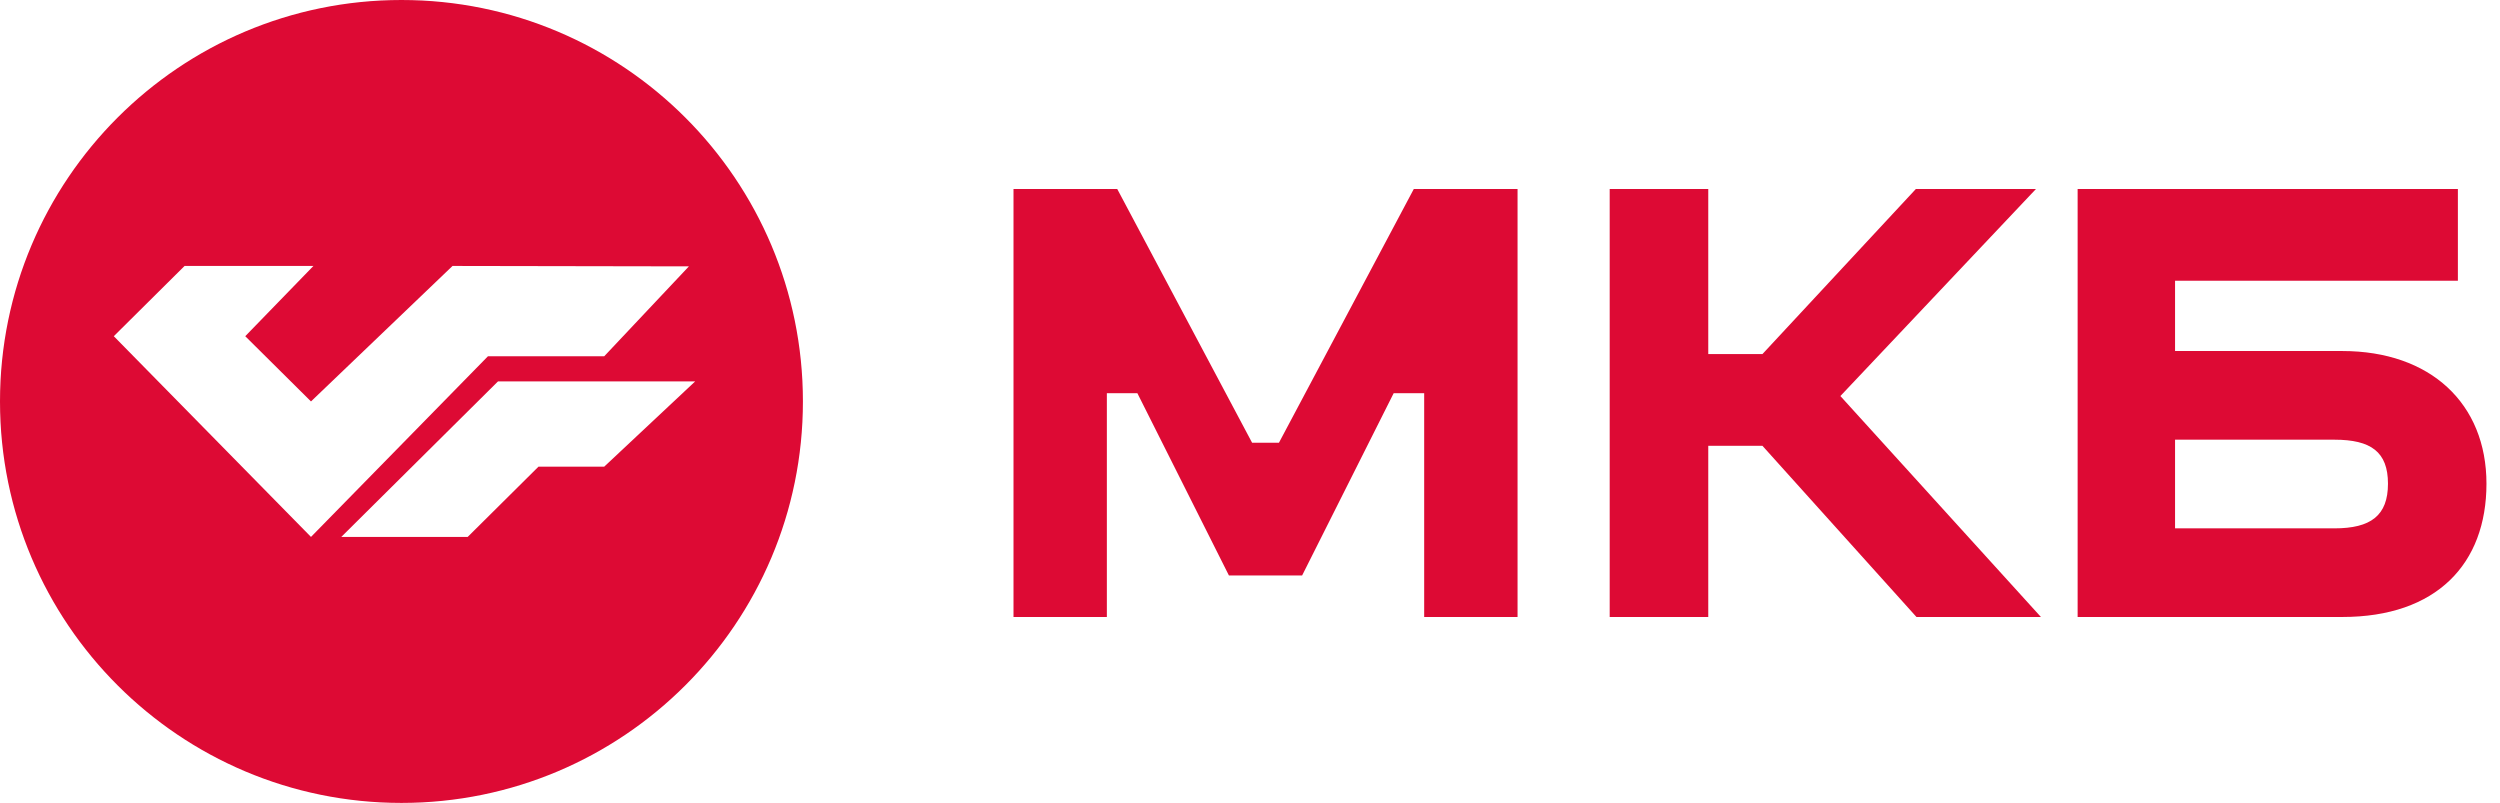
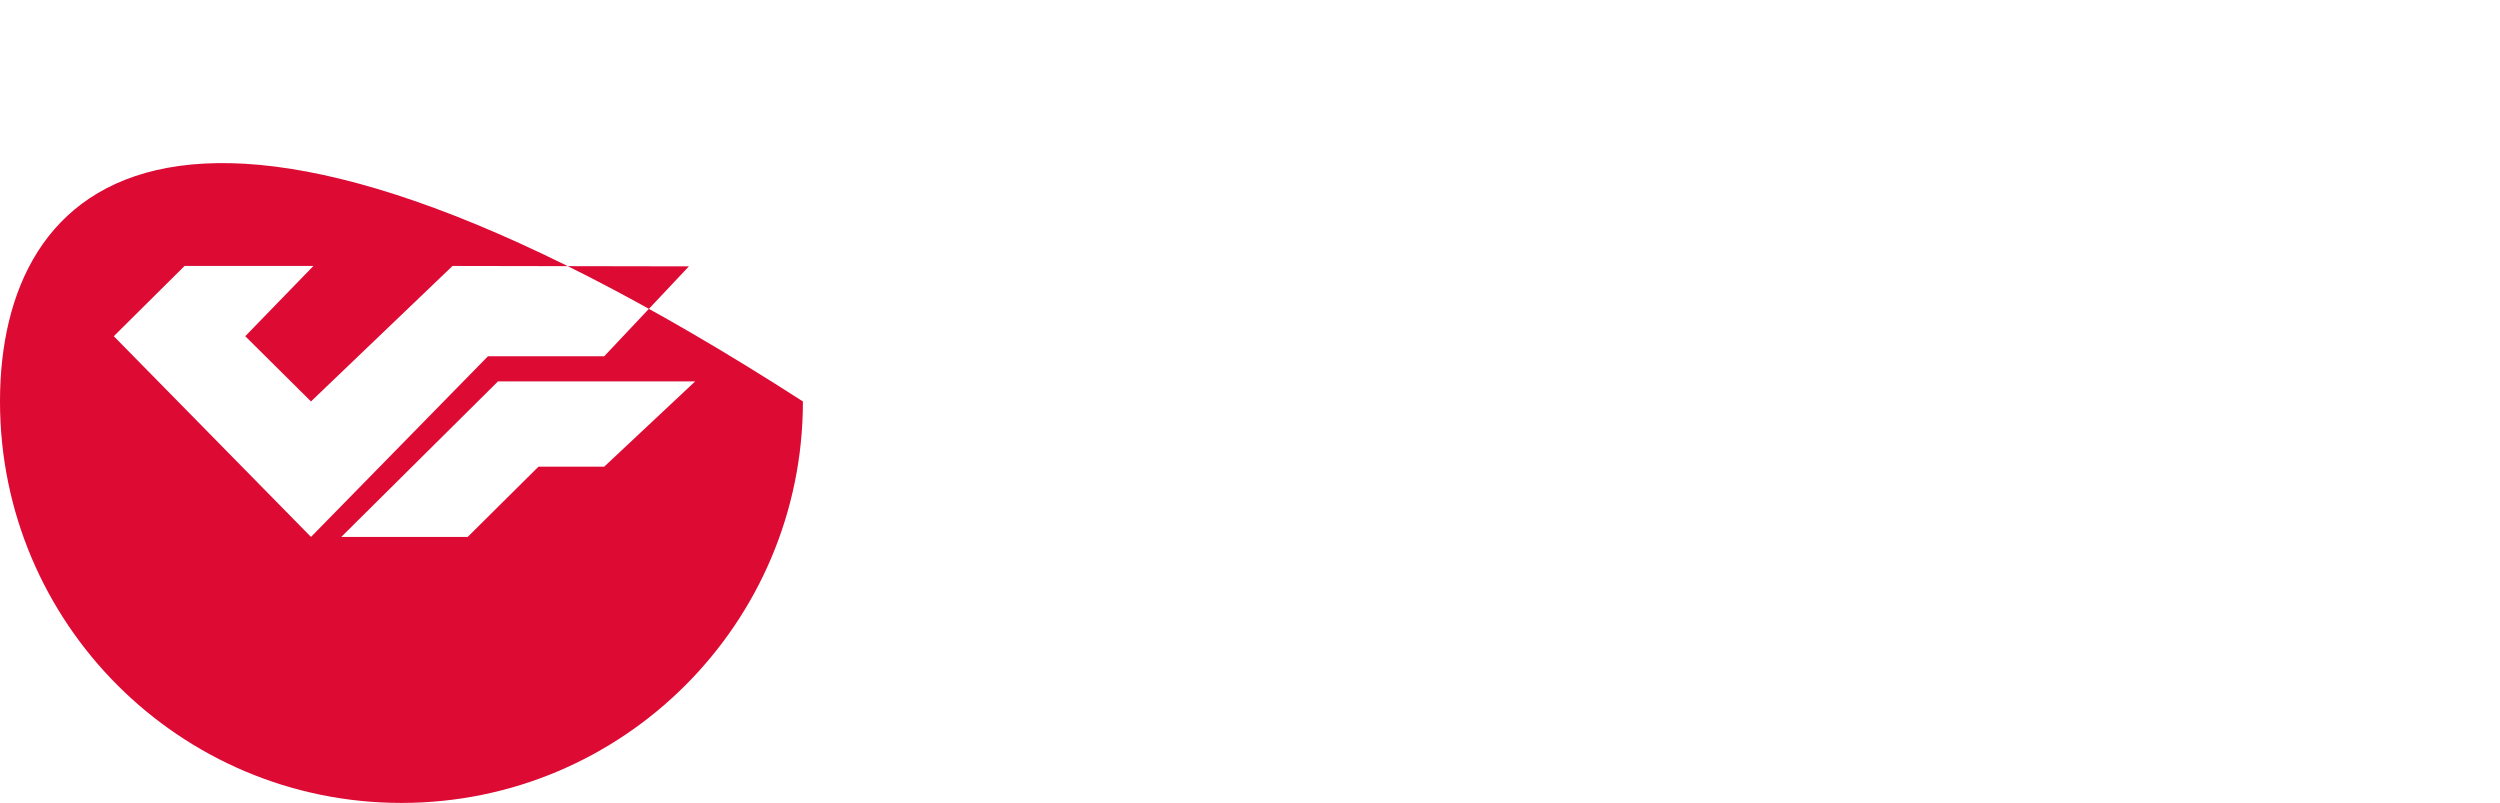
<svg xmlns="http://www.w3.org/2000/svg" width="137" height="44" viewBox="0 0 137 44" fill="none">
-   <path fill-rule="evenodd" clip-rule="evenodd" d="M70.086 24.262H68.615L61.224 10.356H55.54V33.811H60.656V21.548H62.328L67.344 31.534H71.357L76.373 21.548H78.045V33.811H83.162V10.356H77.477L70.086 24.262ZM128.356 19.236H119.193V15.383H134.692V10.356H113.854V33.811H128.356C133.525 33.811 136.258 30.897 136.258 26.507C136.258 22.117 133.192 19.236 128.356 19.236ZM127.924 28.951H119.193V24.095H127.929C129.928 24.095 130.861 24.764 130.861 26.507C130.861 28.25 129.925 28.954 127.924 28.954V28.951ZM111.572 10.356H104.99L96.582 19.403H93.613V10.356H88.211V33.811H93.613V24.43H96.582L105.023 33.811H111.843L100.853 21.703L111.572 10.356Z" fill="#DD0A34" />
-   <path fill-rule="evenodd" clip-rule="evenodd" d="M22 44C34.15 44 44 34.15 44 22C44 9.85 34.15 0 22 0C9.85 0 0 9.85 0 22C0 34.15 9.85 44 22 44ZM17.042 21.999L24.799 14.574L37.752 14.597L33.111 19.524H26.739L17.042 29.423L6.236 18.424L10.115 14.574H17.176L13.44 18.424L17.042 21.999ZM27.292 20.899H38.097L33.11 25.574H29.508L25.629 29.423H18.703L27.292 20.899Z" fill="#DD0A34" />
+   <path fill-rule="evenodd" clip-rule="evenodd" d="M22 44C34.15 44 44 34.15 44 22C9.85 0 0 9.85 0 22C0 34.15 9.85 44 22 44ZM17.042 21.999L24.799 14.574L37.752 14.597L33.111 19.524H26.739L17.042 29.423L6.236 18.424L10.115 14.574H17.176L13.44 18.424L17.042 21.999ZM27.292 20.899H38.097L33.11 25.574H29.508L25.629 29.423H18.703L27.292 20.899Z" fill="#DD0A34" />
</svg>